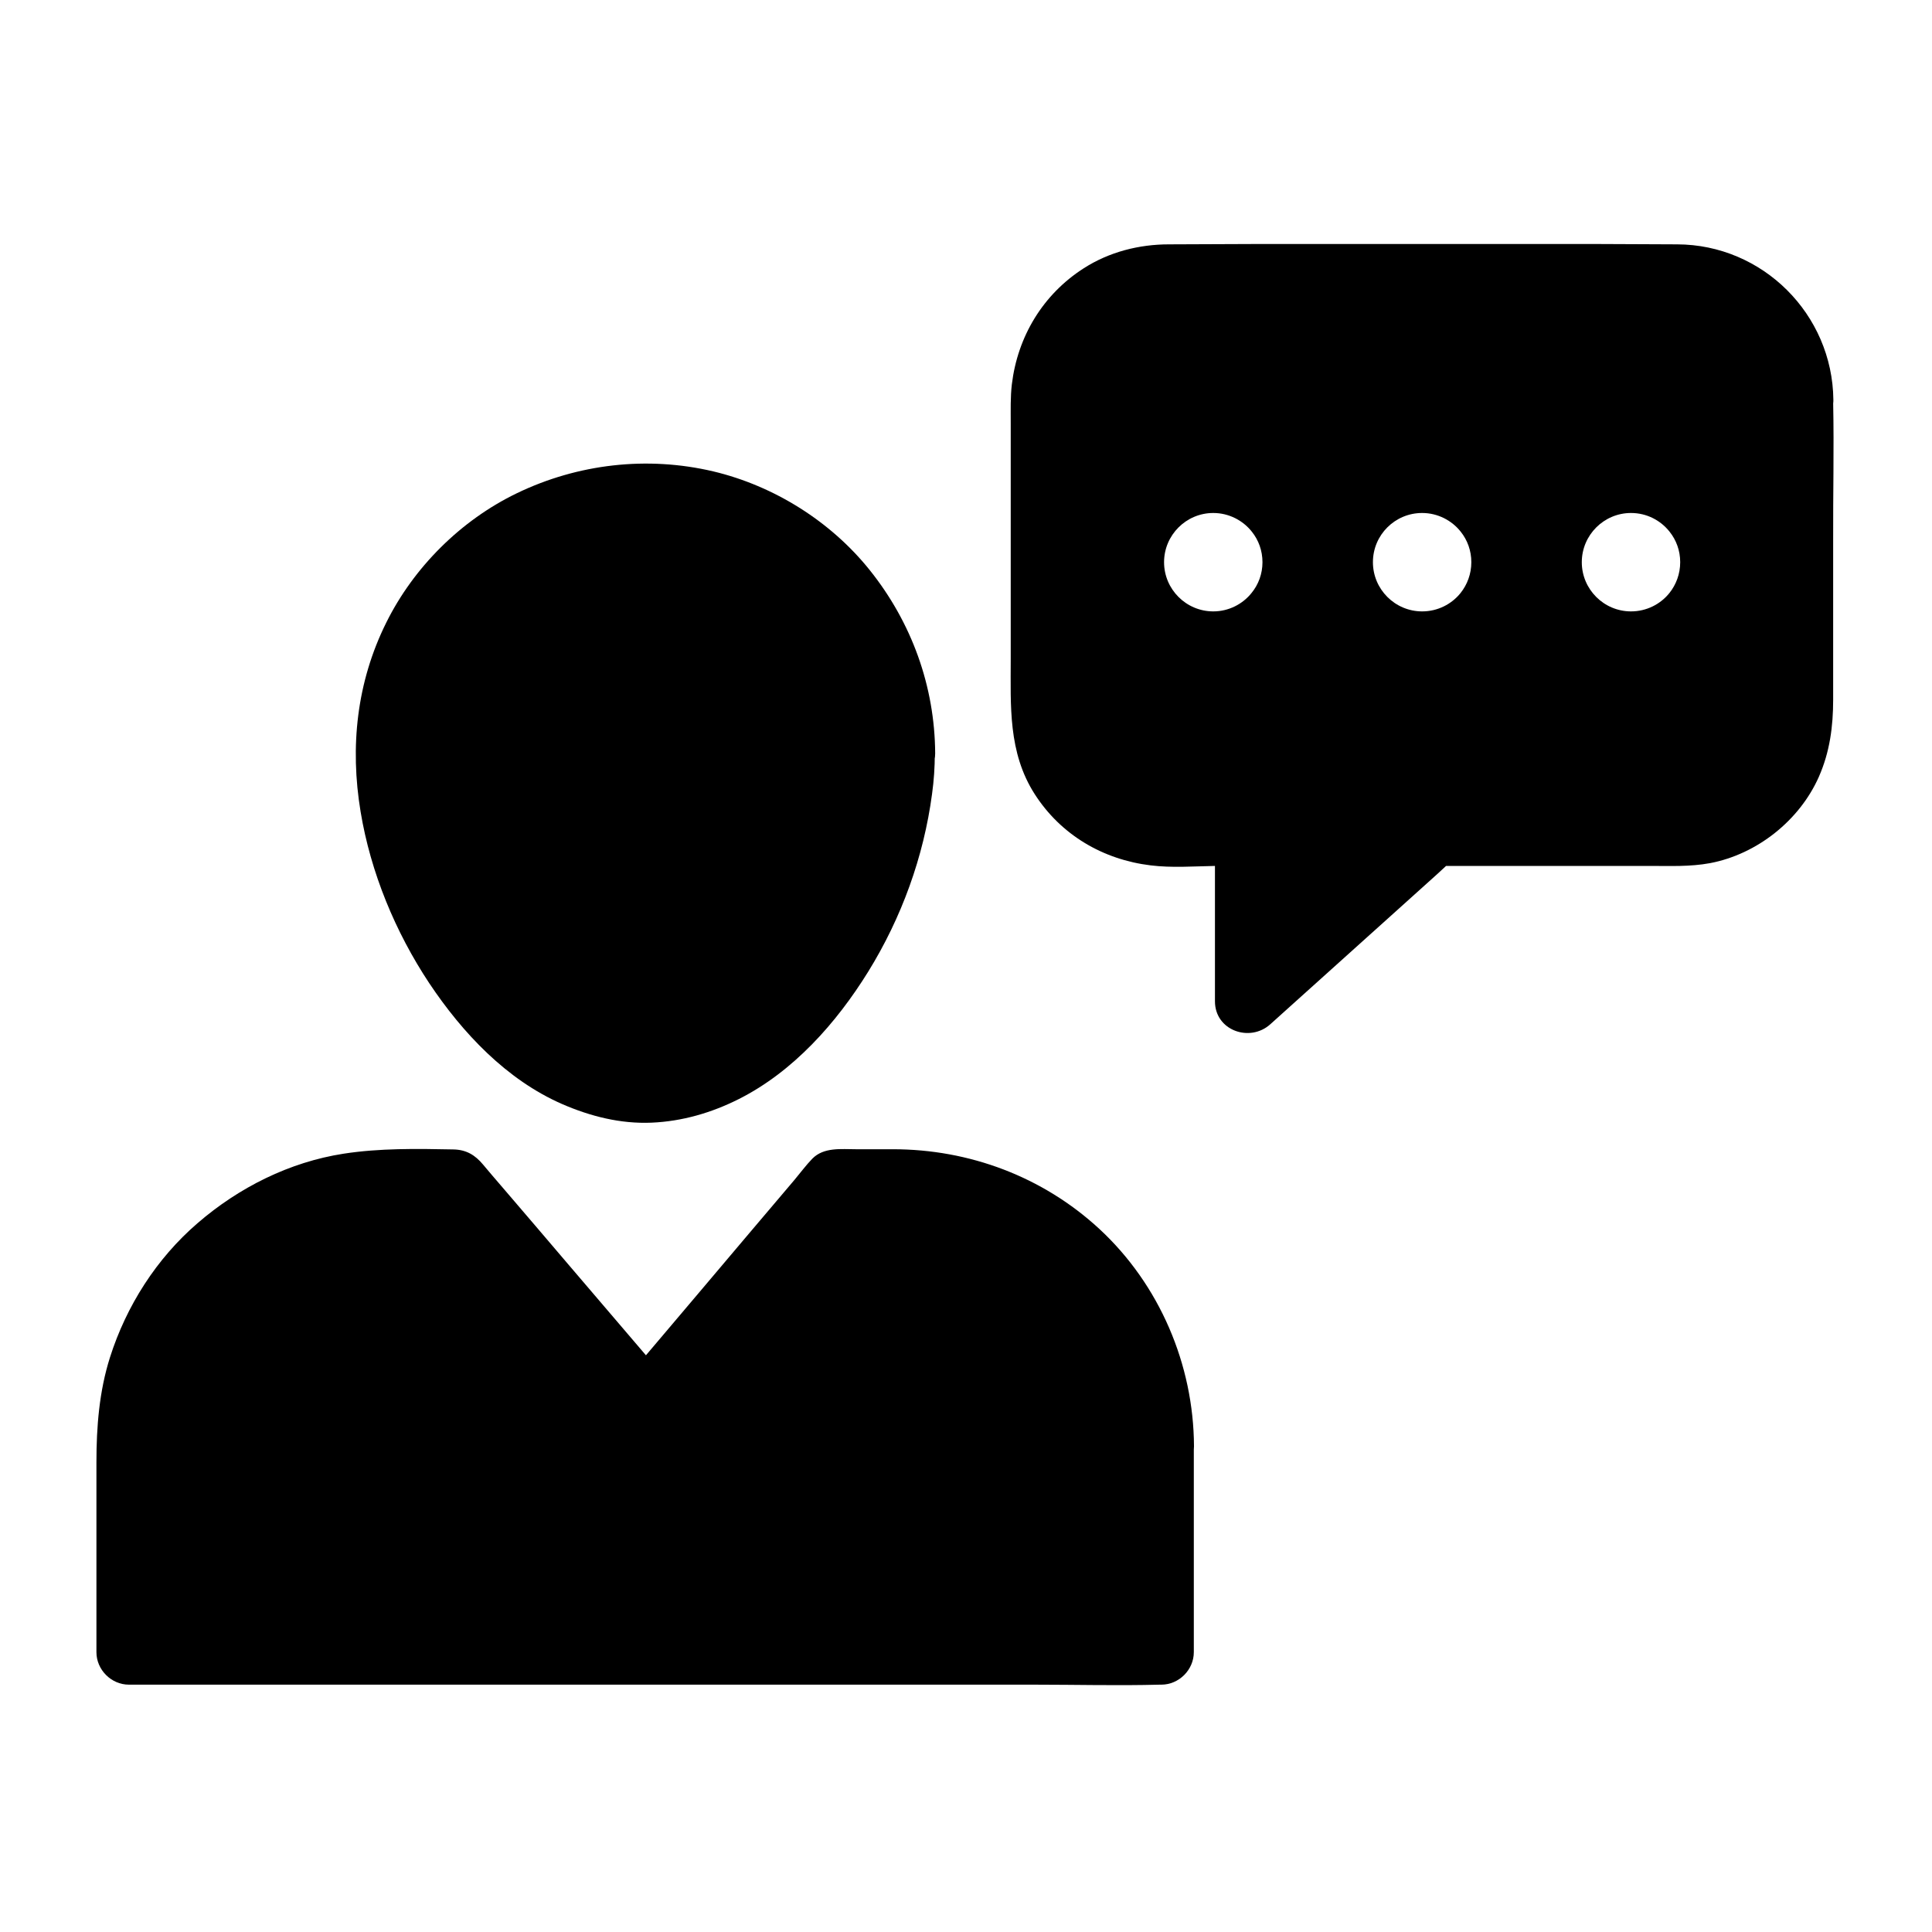
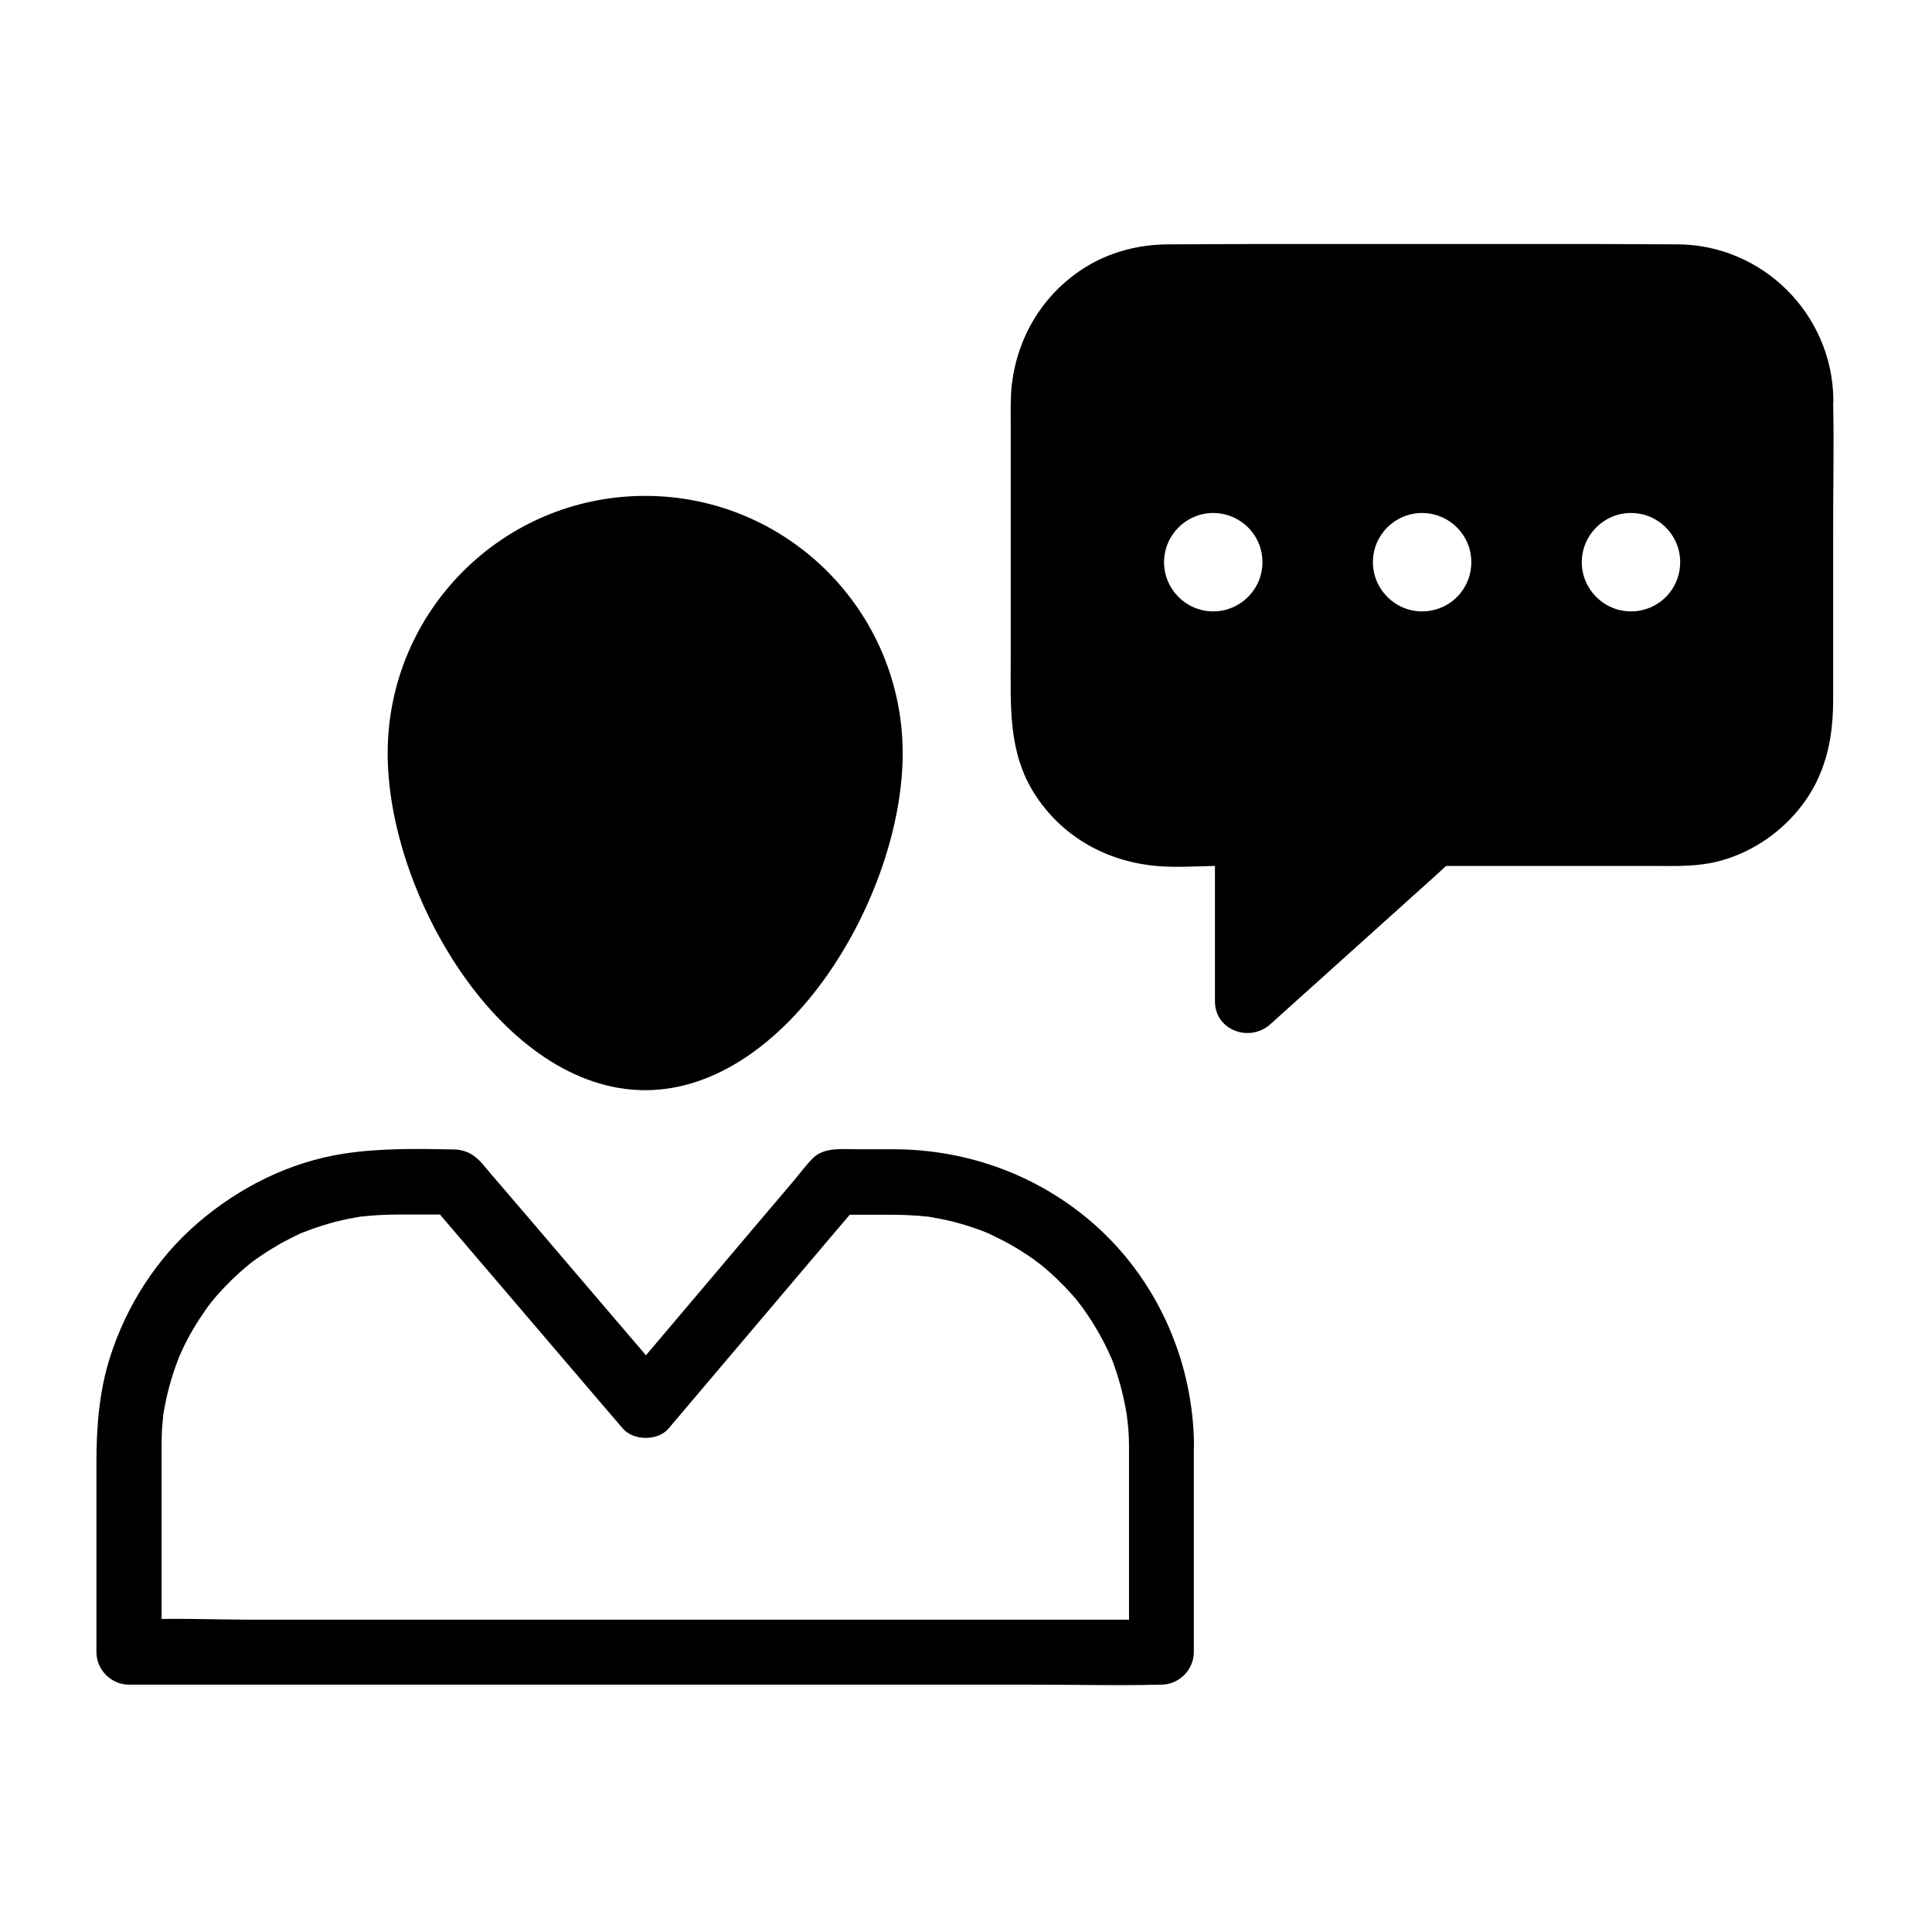
<svg xmlns="http://www.w3.org/2000/svg" fill="#000000" width="800px" height="800px" version="1.1" viewBox="144 144 512 512">
  <g>
    <path d="m383.22 343.66c0 37.688-30.555 89.25-68.242 89.25s-68.242-51.562-68.242-89.25 30.555-68.242 68.242-68.242 68.242 30.555 68.242 68.242z" />
-     <path d="m374.61 343.66c0 3.297 0.051 6.938-0.688 10.137 0.543-2.363-0.051 0.148-0.148 0.789-0.148 0.836-0.297 1.625-0.441 2.461-0.344 1.871-0.789 3.738-1.23 5.609-0.887 3.59-2.016 7.133-3.246 10.629-0.59 1.672-1.277 3.297-1.918 4.969 0.738-1.77-0.195 0.441-0.441 1.031-0.441 1.031-0.934 2.016-1.426 3.051-3.246 6.742-7.133 13.039-11.609 19.039-0.738 0.984 0.934-1.133 0.148-0.195-0.297 0.344-0.543 0.688-0.836 1.031-0.543 0.688-1.082 1.328-1.672 2.016-1.18 1.379-2.41 2.707-3.691 4.035-1.23 1.277-2.559 2.508-3.887 3.738-0.641 0.543-1.23 1.082-1.871 1.625-0.297 0.246-0.641 0.543-0.934 0.789-0.836 0.688-0.789 0.59 0.051 0-2.707 2.066-5.559 3.938-8.562 5.559-0.688 0.344-1.379 0.738-2.117 1.082-0.344 0.148-0.688 0.344-1.082 0.492-1.426 0.688 0.344-0.098 0.441-0.195-0.934 0.934-3.641 1.328-4.922 1.723-1.477 0.441-2.953 0.789-4.477 1.031 0.098 0-1.133 0.148-1.133 0.195 0.051-0.195 1.918-0.195 0.59-0.098-0.934 0.098-1.918 0.195-2.856 0.195-1.523 0.051-3.102 0.051-4.625-0.051-0.195 0-2.215-0.344-2.262-0.246 0.051-0.098 2.215 0.395 0.59 0.051-0.543-0.098-1.133-0.195-1.672-0.297-1.477-0.297-3-0.688-4.43-1.18-0.738-0.246-1.477-0.492-2.164-0.738-0.344-0.148-0.738-0.297-1.082-0.395-1.477-0.543 1.133 0.543 0.195 0.098-3-1.523-6.004-3-8.809-4.922-0.688-0.441-1.328-0.934-1.969-1.379-0.344-0.246-0.641-0.492-0.984-0.738-0.984-0.688 1.18 0.984 0.297 0.195-1.379-1.23-2.856-2.41-4.231-3.691-2.559-2.41-4.969-4.969-7.281-7.676-0.543-0.688-1.082-1.328-1.672-2.016-0.984-1.23-0.051-0.051 0.148 0.195-0.246-0.344-0.543-0.688-0.789-1.031-1.18-1.574-2.312-3.199-3.394-4.871-2.066-3.148-4.035-6.445-5.758-9.789-0.836-1.574-1.625-3.199-2.363-4.82-0.395-0.789-0.738-1.625-1.133-2.461-0.195-0.395-0.344-0.836-0.543-1.23 0.887 2.016-0.051-0.098-0.148-0.395-1.379-3.445-2.609-6.988-3.641-10.578-0.984-3.394-1.82-6.789-2.41-10.281-0.148-0.934-0.297-1.871-0.441-2.754-0.098-0.492-0.395-1.574 0.051 0.441-0.098-0.395-0.098-0.836-0.148-1.23-0.195-1.672-0.344-3.394-0.441-5.117-0.195-3.691-0.098-7.332 0.297-11.02 0.246-2.215-0.195 1.133 0.148-1.082 0.148-0.887 0.297-1.77 0.441-2.656 0.344-1.871 0.789-3.691 1.328-5.512 0.492-1.77 1.082-3.543 1.77-5.312 0.148-0.395 0.297-0.836 0.492-1.23 0.098-0.297 0.688-1.574 0.195-0.492-0.492 1.082 0.098-0.195 0.195-0.441 0.246-0.492 0.441-0.984 0.688-1.477 1.574-3.297 3.445-6.496 5.559-9.496 0.492-0.688 1.031-1.379 1.523-2.066-1.23 1.723 0.297-0.344 0.641-0.789 1.23-1.477 2.559-2.902 3.887-4.281 1.23-1.23 2.461-2.41 3.738-3.492 0.641-0.543 1.328-1.082 1.969-1.672 1.18-0.984 0 0-0.195 0.148 0.492-0.395 1.031-0.789 1.574-1.133 2.902-2.066 5.953-3.938 9.102-5.512 0.887-0.441 1.77-0.836 2.656-1.277 0.395-0.195 1.523-0.641-0.246 0.098 0.395-0.148 0.789-0.344 1.23-0.492 1.723-0.688 3.492-1.277 5.266-1.82 1.672-0.492 3.394-0.934 5.117-1.328 0.984-0.195 1.969-0.395 2.953-0.59 0.441-0.098 0.887-0.148 1.328-0.195 1.672-0.246-1.031 0.098 0.051 0 3.789-0.297 7.527-0.543 11.316-0.344 0.887 0.051 1.82 0.098 2.707 0.195 0.543 0.051 1.133 0.148 1.672 0.195 1.277 0.098-1.523-0.246-0.297-0.051 1.871 0.297 3.738 0.641 5.609 1.031 3.641 0.836 7.184 2.016 10.629 3.394-1.969-0.789 0.395 0.195 0.934 0.441 0.789 0.395 1.574 0.738 2.312 1.133 1.723 0.887 3.394 1.871 5.066 2.902 1.477 0.934 2.856 1.918 4.231 2.902 1.277 0.934 0 0-0.195-0.148 0.344 0.246 0.688 0.543 0.984 0.789 0.836 0.688 1.625 1.379 2.461 2.117 2.707 2.461 5.164 5.117 7.477 7.922 0.246 0.297 0.934 1.277-0.148-0.195 0.246 0.344 0.492 0.688 0.789 1.031 0.492 0.688 0.984 1.379 1.477 2.117 1.031 1.523 1.969 3.102 2.902 4.676 0.836 1.523 1.625 3.051 2.363 4.625 0.246 0.492 0.441 0.984 0.688 1.477-0.098-0.246-0.688-1.723-0.098-0.246 0.344 0.934 0.738 1.82 1.031 2.754 1.23 3.445 2.164 6.988 2.805 10.578 0.098 0.441 0.148 0.887 0.246 1.328 0 0.098 0.297 2.262 0.148 0.836-0.148-1.23 0 0.246 0.051 0.543 0.051 0.441 0.098 0.887 0.148 1.379-0.047 2.019 0.051 3.938 0.051 5.906 0 4.527 3.938 8.809 8.609 8.609 4.625-0.195 8.609-3.789 8.609-8.609-0.098-17.809-6.25-34.734-17.367-48.609-10.332-12.891-25.34-22.289-41.426-26.125-17.516-4.133-35.918-2.016-52.102 5.805-14.762 7.133-27.305 19.582-34.586 34.293-7.824 15.742-9.645 32.867-6.789 50.086 2.656 16.09 9.199 31.883 18.203 45.461 8.809 13.188 20.469 25.586 35.227 32.027 7.477 3.246 15.449 5.266 23.664 4.922 8.117-0.344 15.891-2.609 23.125-6.25 14.465-7.281 25.879-20.172 34.293-33.75 8.855-14.316 14.711-30.453 16.926-47.086 0.492-3.543 0.738-7.133 0.738-10.727 0-4.527-3.984-8.809-8.609-8.609-4.578 0.148-8.516 3.742-8.516 8.562z" />
-     <path d="m451.66 527.28v54.758h-273.55v-54.758c0-38.672 31.488-70.211 70.207-70.211h16.387l50.578 59.188 50.086-59.188h16.383c38.719 0 69.914 31.539 69.914 70.211z" />
    <path d="m443.2 527.28v47.723 6.84c2.856-2.856 5.758-5.758 8.609-8.609h-27.207-65.336-79.066-68.34c-11.02 0-22.188-0.492-33.211 0h-0.441l8.609 8.609v-52.496-2.066c0-1.82 0.051-3.691 0.195-5.512 0.051-0.887 0.195-1.82 0.246-2.707 0.195-2.215-0.246 1.328 0-0.051 0.098-0.641 0.195-1.328 0.344-1.969 0.738-4.035 1.82-7.969 3.246-11.809 0.297-0.836 0.641-1.625 0.934-2.461-0.887 2.117 0.543-1.082 0.738-1.523 0.836-1.77 1.77-3.492 2.754-5.164 0.984-1.672 2.066-3.297 3.148-4.871 0.246-0.344 0.492-0.688 0.738-1.031 0.051-0.051 1.379-1.723 0.492-0.688-0.887 1.082 0.492-0.59 0.543-0.641 0.395-0.492 0.836-0.984 1.23-1.477 2.559-2.902 5.312-5.609 8.316-8.07 0.344-0.297 0.688-0.543 0.984-0.789-1.523 1.23-0.344 0.246 0.051-0.051 0.789-0.59 1.574-1.133 2.363-1.672 1.672-1.133 3.445-2.215 5.215-3.246 1.723-0.934 3.445-1.82 5.215-2.656 0.246-0.098 1.574-0.688 0.492-0.195-1.277 0.543 0.688-0.297 0.789-0.297 1.031-0.395 2.066-0.789 3.102-1.133 2.066-0.688 4.231-1.328 6.348-1.82 1.18-0.297 2.41-0.543 3.59-0.738 0.543-0.098 1.082-0.195 1.672-0.297 1.672-0.297-1.031 0.098 0.051 0 3.246-0.344 6.445-0.543 9.691-0.543h15.254c-2.016-0.836-4.035-1.672-6.102-2.508 14.809 17.32 29.57 34.637 44.379 51.957 2.066 2.41 4.133 4.82 6.199 7.231 2.856 3.344 9.348 3.344 12.152 0 14.66-17.27 29.324-34.586 43.938-51.855 2.066-2.41 4.133-4.871 6.199-7.281-2.016 0.836-4.035 1.672-6.102 2.508h14.957c3.199 0 6.394 0.148 9.645 0.492 1.625 0.148 0 0-0.297-0.051 0.688 0.098 1.328 0.195 2.016 0.344 1.082 0.195 2.215 0.395 3.297 0.641 2.262 0.492 4.477 1.133 6.691 1.871 0.934 0.297 1.871 0.641 2.805 0.984 0.59 0.246 1.23 0.492 1.82 0.738-1.77-0.738-0.641-0.246-0.246-0.098 2.164 1.031 4.281 2.066 6.348 3.246 1.871 1.082 3.691 2.262 5.461 3.492 0.492 0.344 3.102 2.41 1.379 0.984 0.934 0.738 1.82 1.477 2.707 2.262 1.523 1.328 3 2.754 4.43 4.231 0.738 0.789 1.477 1.574 2.164 2.363 0.441 0.492 0.836 0.984 1.23 1.477 0.297 0.395 1.523 1.969 0.246 0.297 2.707 3.543 5.019 7.281 7.035 11.266 0.543 1.082 1.031 2.164 1.523 3.246-0.934-2.016 0 0 0.148 0.344 0.246 0.59 0.492 1.23 0.688 1.82 0.836 2.363 1.574 4.82 2.164 7.281 0.297 1.18 0.543 2.41 0.789 3.59 0.098 0.641 0.246 1.328 0.344 1.969 0.344 1.82-0.148-1.625 0.051 0.395 0.387 2.711 0.582 5.418 0.582 8.176 0 4.527 3.938 8.809 8.609 8.609 4.625-0.195 8.609-3.789 8.609-8.609-0.098-21.695-9.152-42.902-25.141-57.664-14.957-13.777-34.391-21.059-54.66-21.059h-9.742c-3.984 0-8.562-0.59-11.609 2.508-1.672 1.723-3.148 3.738-4.723 5.609-8.512 10.035-17.023 20.074-25.535 30.16-6.641 7.824-13.234 15.645-19.875 23.469h12.152c-8.855-10.383-17.711-20.715-26.566-31.094-5.856-6.887-11.711-13.727-17.613-20.613-1.723-2.016-3.445-3.984-5.117-6.004-2.066-2.461-4.379-3.938-7.922-3.984-9.645-0.195-19.484-0.344-29.027 1.133-14.316 2.215-27.75 8.953-38.672 18.402-10.875 9.348-18.895 21.941-23.223 35.57-2.856 9.004-3.59 18.402-3.59 27.797v49.102 1.23c0 4.676 3.938 8.609 8.609 8.609h27.207 65.336 79.066 68.34c11.07 0 22.141 0.297 33.211 0h0.441c4.676 0 8.609-3.938 8.609-8.609v-47.723-6.84c0-4.527-3.938-8.809-8.609-8.609-4.582 0.242-8.566 3.785-8.566 8.609z" />
    <path d="m629.81 250.92c0.051-0.344 0.051-0.641 0.051-0.984-0.246-22.68-18.746-41.133-41.426-41.18-7.527 0-15.055-0.098-22.582-0.098h-87.629c-8.168 0-16.285 0.098-24.453 0.098-7.922 0-15.844 2.016-22.582 6.348-10.824 6.938-17.516 18.105-19.039 30.75-0.395 3.344-0.297 6.84-0.297 10.234v62.484c0 12.449-0.738 24.797 6.348 35.867 6.938 10.824 18.105 17.367 30.75 18.895 5.559 0.688 11.414 0.246 17.023 0.148v35.863c0 7.773 9.25 10.973 14.66 6.102 14.367-12.941 28.734-25.828 43.098-38.77 1.18-1.031 2.312-2.117 3.492-3.199h53.973c5.363 0 10.676 0.246 15.988-0.738 12.449-2.363 23.715-11.316 28.832-22.879 2.902-6.594 3.789-13.332 3.789-20.469v-42.262c-0.047-12.102 0.25-24.156 0.004-36.211zm-108.93 29.027c4.133 0 7.871 1.969 10.234 4.969 1.77 2.215 2.805 5.019 2.805 8.07 0 3.102-1.082 5.953-2.856 8.168-2.363 2.953-6.051 4.871-10.184 4.871-7.184 0-13.039-5.856-13.039-13.039 0-7.234 5.856-13.039 13.039-13.039zm-42.312 13.039c0 3.102-1.082 5.953-2.902 8.168-2.363 2.953-6.051 4.871-10.137 4.871-7.184 0-13.039-5.856-13.039-13.039 0-7.184 5.856-13.039 13.039-13.039 4.133 0 7.871 1.969 10.234 4.969 1.773 2.215 2.805 5.019 2.805 8.07zm84.625 0c0-7.184 5.856-13.039 13.039-13.039 4.184 0 7.871 1.969 10.234 4.969 1.77 2.215 2.805 5.019 2.805 8.07 0 3.102-1.082 5.953-2.856 8.168-2.363 2.953-6.051 4.871-10.184 4.871-7.184 0-13.039-5.856-13.039-13.039z" />
  </g>
</svg>